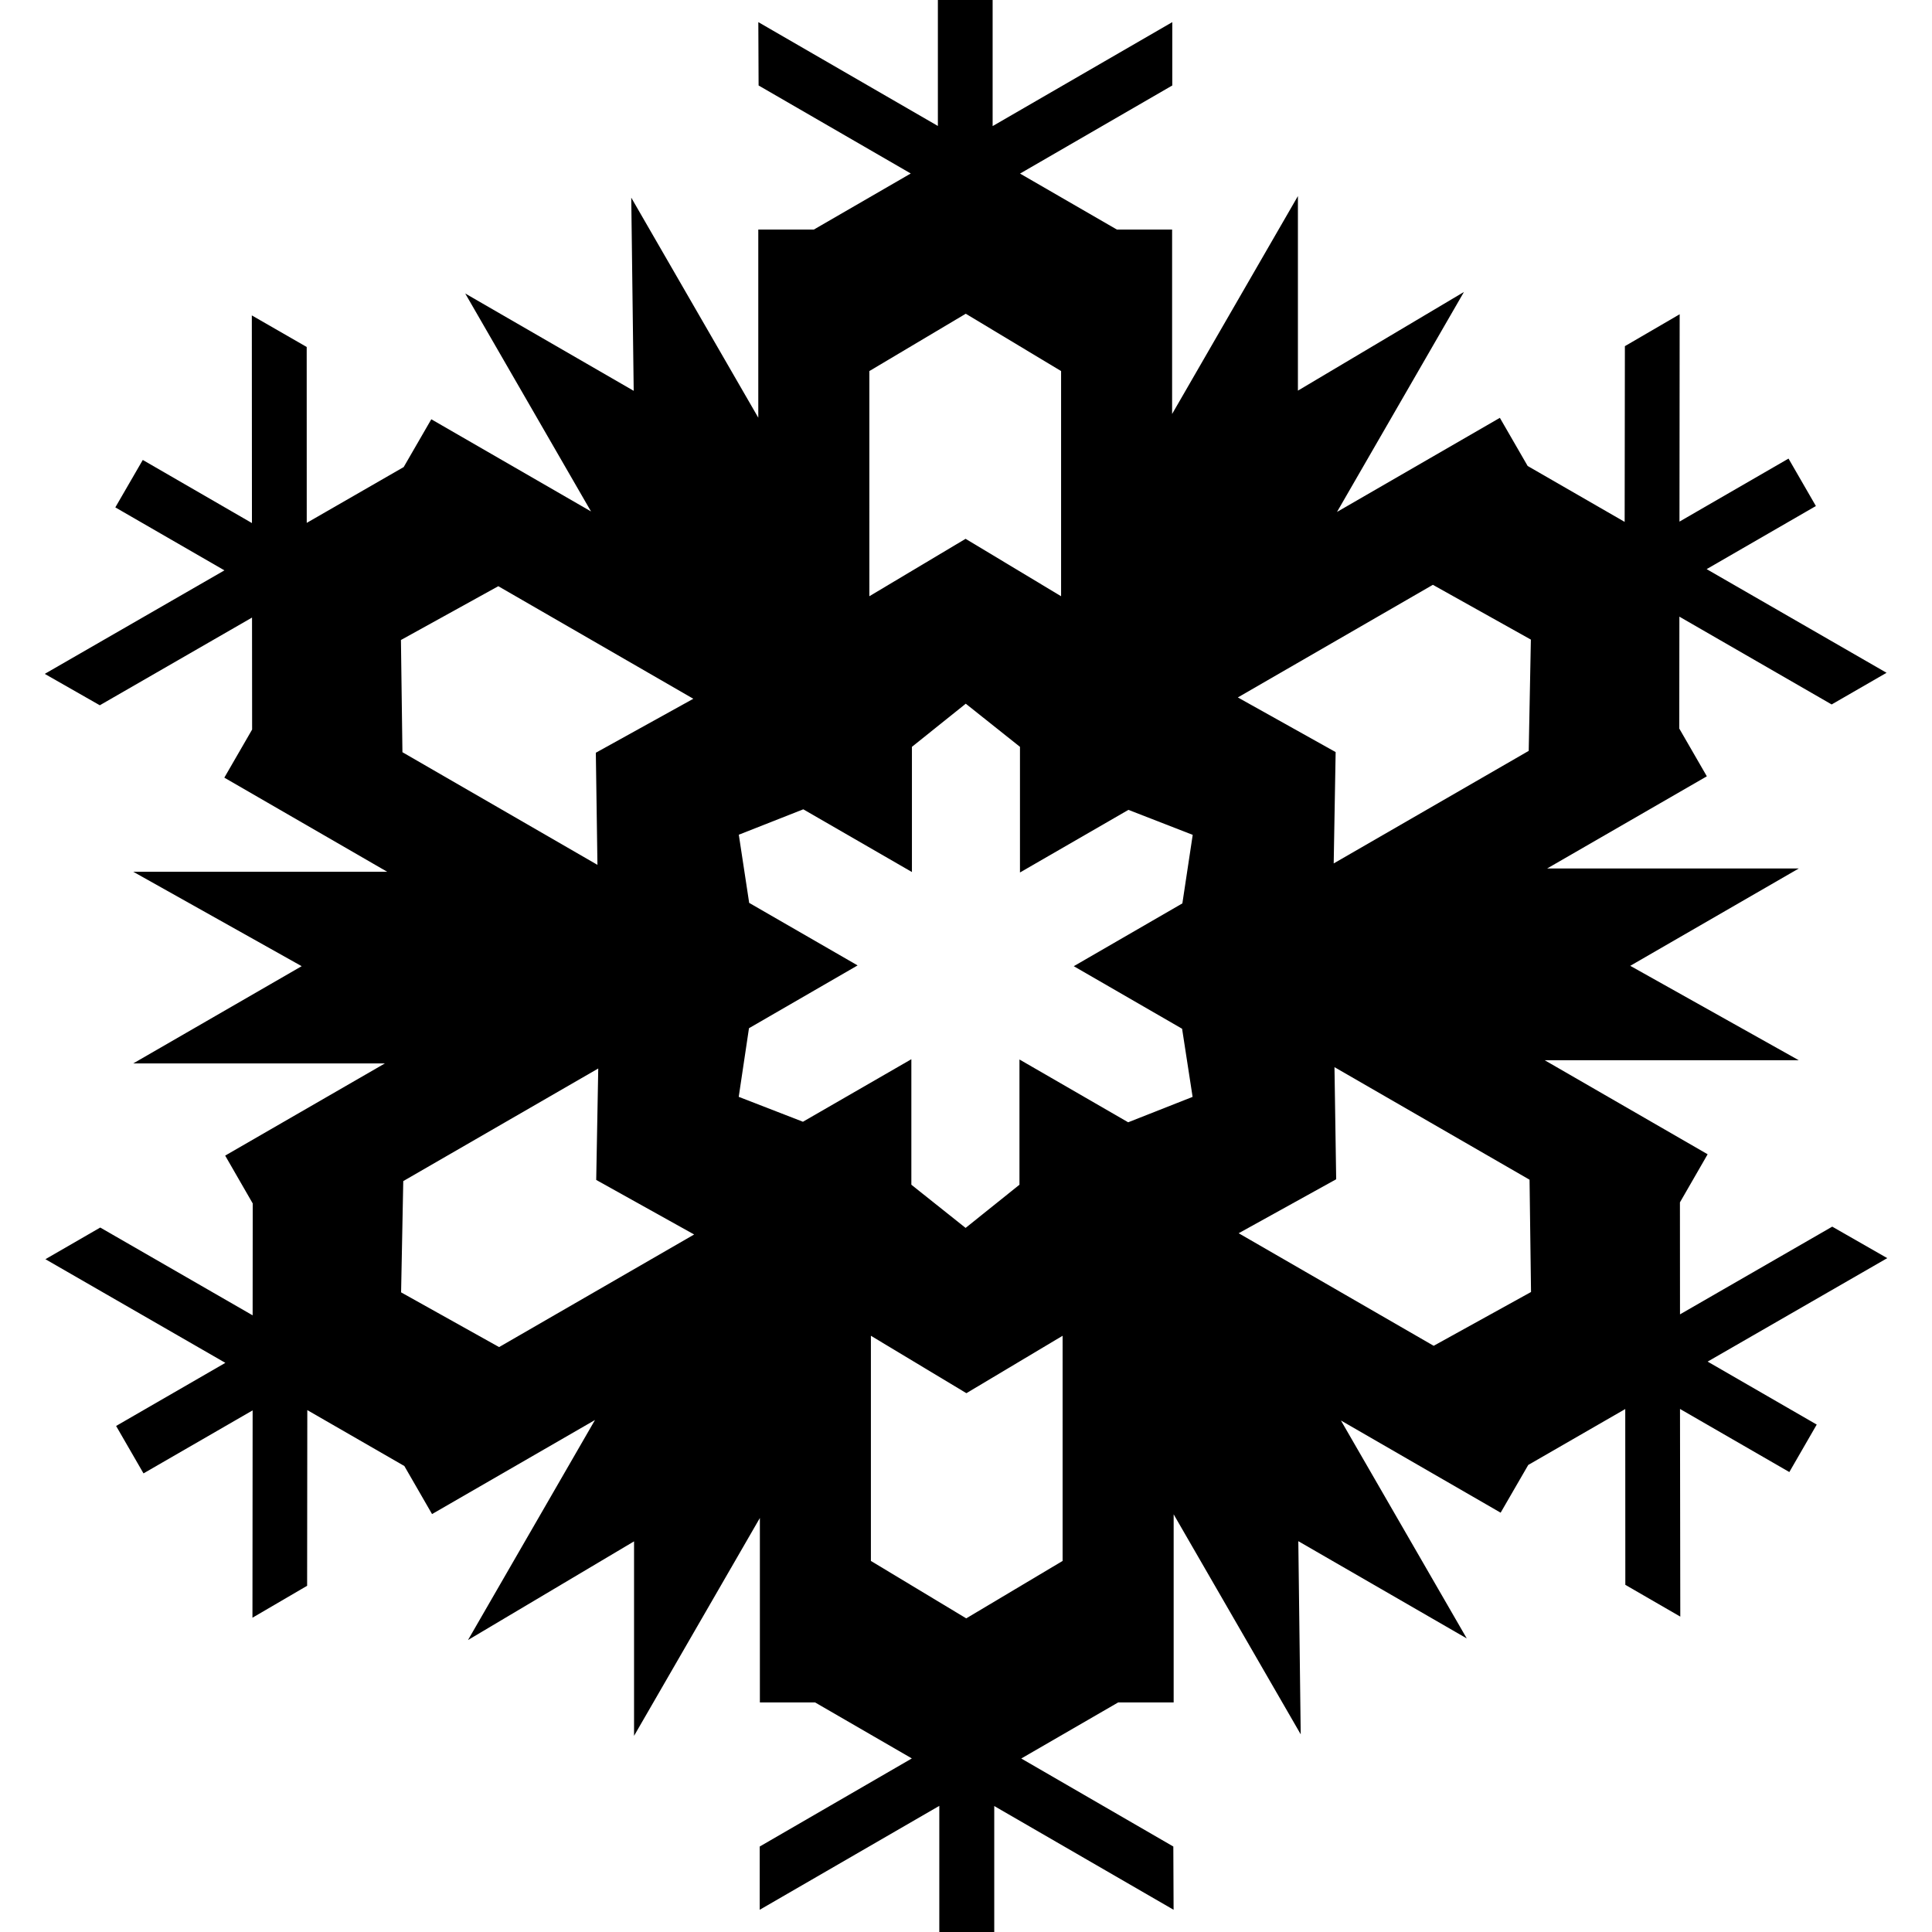
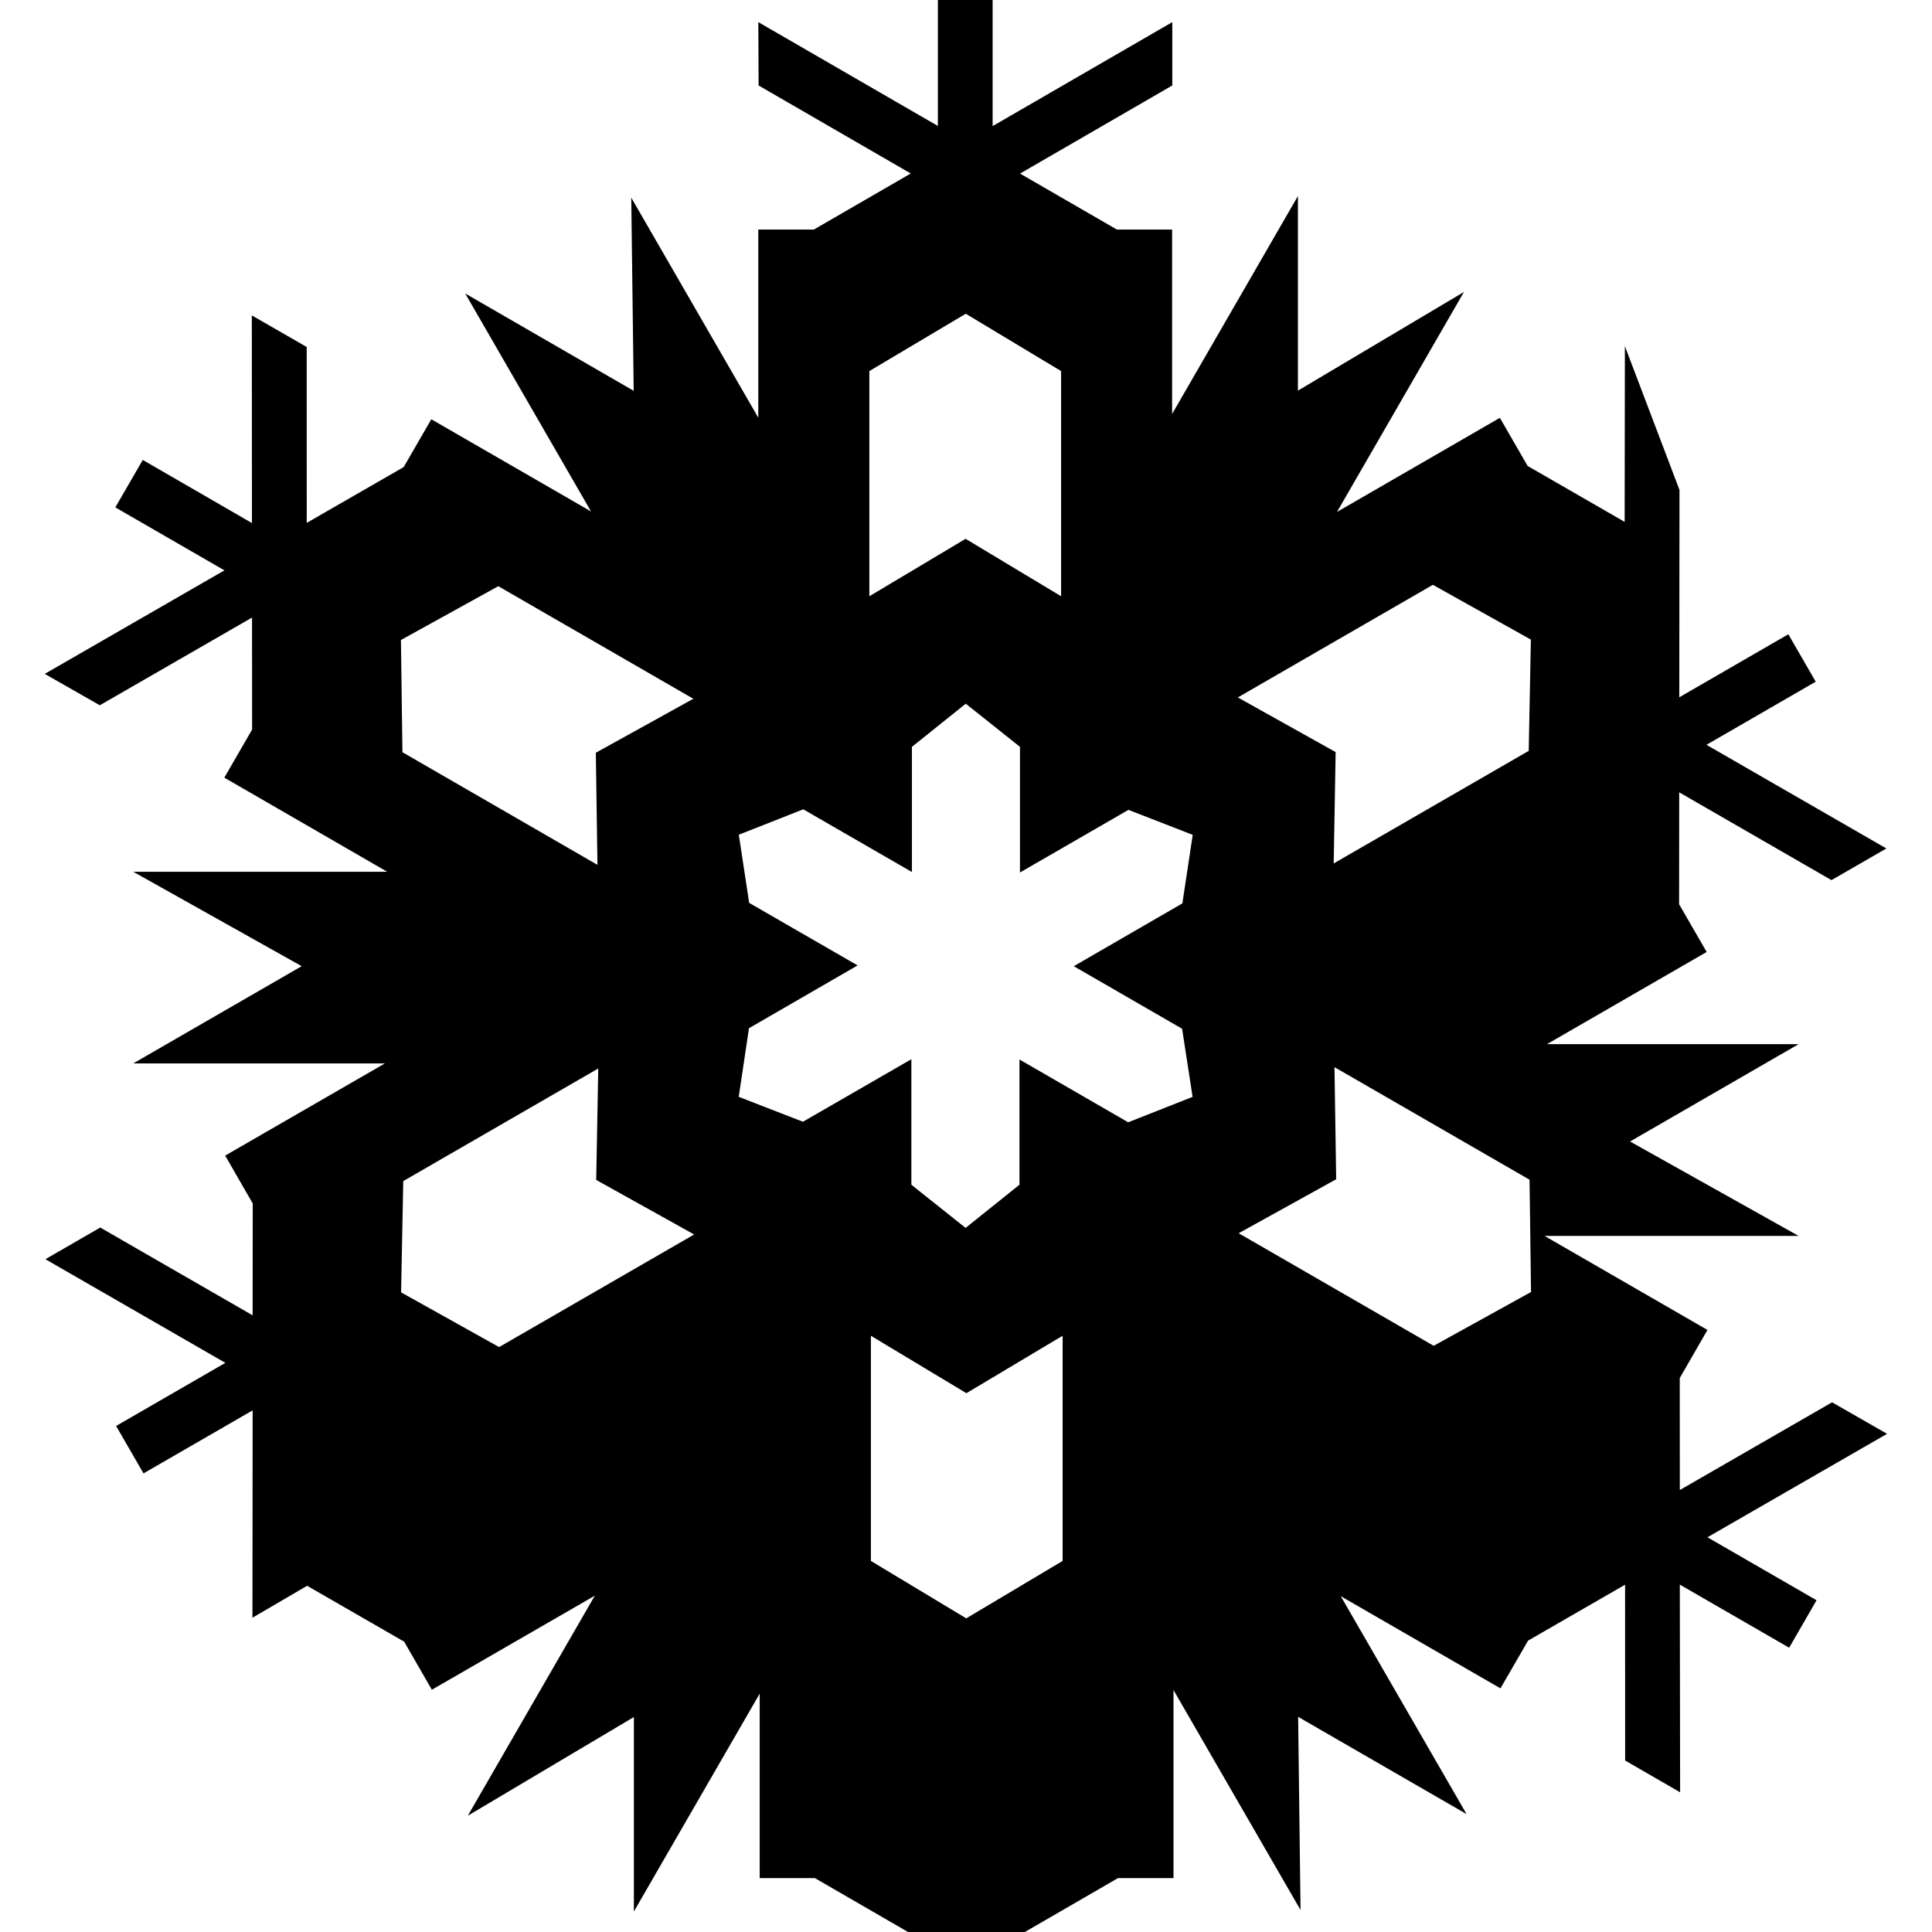
<svg xmlns="http://www.w3.org/2000/svg" fill="#000000" version="1.1" id="Capa_1" width="800px" height="800px" viewBox="0 0 568.481 568.48" xml:space="preserve">
  <g>
    <g>
-       <path d="M478.114,101.855l-0.067,51.705l-28.54-16.448l-8.18-14.168l-47.923,27.69l37.359-64.729l-48.858,29.036V57.69    l-37.017,64.123V67.549h-16.246l-28.501-16.475L344.94,25.15V6.512l-52.864,30.591V0h-16.111v37.062L223.133,6.512l0.08,18.638    l44.774,25.897l-28.522,16.502h-16.344v55.355l-37.378-64.74l0.719,56.833l-49.575-28.642l37.017,64.135l-46.996-27.124    l-8.125,14.064l-28.528,16.423l-0.012-51.757l-16.145-9.29l0.034,61.102l-32.121-18.571l-8.079,13.957l32.105,18.531    l-52.871,30.459l16.2,9.238l44.792-25.808l0.027,32.95l-8.179,14.155l47.922,27.69H39.203l49.562,27.784l-49.562,28.614h74.046    l-46.993,27.124l8.106,14.076l-0.027,32.922l-44.838-25.832l-16.138,9.317l52.95,30.499l-32.146,18.568l8.06,13.957l32.112-18.544    l-0.052,61.011l16.086-9.397l0.052-51.692l28.553,16.45l8.152,14.141l47.944-27.678l-37.365,64.74l48.859-29.033v57.228    l37.023-64.106v54.274h16.246l28.47,16.476l-44.765,25.924v18.611l52.846-30.578v37.114h16.166v-37.062l52.773,30.523    l-0.08-18.611l-44.746-25.899l28.519-16.5h16.325v-55.343l37.385,64.729l-0.704-56.831l49.562,28.614l-37.022-64.122    l46.992,27.124l8.127-14.049l28.541-16.45l0.021,51.732l16.172,9.345l-0.086-61.102l32.173,18.567l8.058-13.969l-32.1-18.531    l52.853-30.444l-16.19-9.266l-44.793,25.809l-0.021-32.95l8.152-14.155l-47.935-27.666h74.756l-49.591-27.785l49.591-28.641    h-74.046l46.992-27.124l-8.112-14.049l0.034-32.925l44.804,25.833l16.154-9.318l-52.938-30.499l32.146-18.571l-8.054-13.957    l-32.087,18.544l0.058-61.011L478.114,101.855z M255.802,109.184l28.37-16.87l28.048,16.87v66.255l-28.1-16.897l-28.317,16.897    V109.184z M146.624,172.486l57.384,33.122l-28.688,15.881l0.475,32.99l-57.381-33.146l-0.44-33.018L146.624,172.486z     M146.857,396.374L118.02,380.27l0.639-32.739l57.372-33.134l-0.6,32.791l28.816,16.053L146.857,396.374z M312.666,459.297    l-28.356,16.897l-28.054-16.897v-66.255l28.1,16.896l28.311-16.896V459.297z M347.826,302.704l3.09,20.046l-18.959,7.476    l-31.986-18.479v36.852l-15.848,12.706l-15.961-12.706v-36.931l-31.903,18.399l-18.893-7.328l3.017-20.193l31.962-18.479    l-31.904-18.4l-3.051-20.058l18.972-7.473l31.968,18.452v-36.836l15.842-12.693l15.948,12.693v36.971l31.916-18.427l18.914,7.356    l-3.045,20.166l-31.952,18.479L347.826,302.704z M421.614,172.079l28.838,16.12l-0.634,32.739l-57.384,33.122l0.572-32.764    l-28.779-16.08L421.614,172.079z M421.85,395.994l-57.378-33.121l28.693-15.882l-0.502-32.989l57.399,33.121l0.435,33.042    L421.85,395.994z" />
+       <path d="M478.114,101.855l-0.067,51.705l-28.54-16.448l-8.18-14.168l-47.923,27.69l37.359-64.729l-48.858,29.036V57.69    l-37.017,64.123V67.549h-16.246l-28.501-16.475L344.94,25.15V6.512l-52.864,30.591V0h-16.111v37.062L223.133,6.512l0.08,18.638    l44.774,25.897l-28.522,16.502h-16.344v55.355l-37.378-64.74l0.719,56.833l-49.575-28.642l37.017,64.135l-46.996-27.124    l-8.125,14.064l-28.528,16.423l-0.012-51.757l-16.145-9.29l0.034,61.102l-32.121-18.571l-8.079,13.957l32.105,18.531    l-52.871,30.459l16.2,9.238l44.792-25.808l0.027,32.95l-8.179,14.155l47.922,27.69H39.203l49.562,27.784l-49.562,28.614h74.046    l-46.993,27.124l8.106,14.076l-0.027,32.922l-44.838-25.832l-16.138,9.317l52.95,30.499l-32.146,18.568l8.06,13.957l32.112-18.544    l-0.052,61.011l16.086-9.397l28.553,16.45l8.152,14.141l47.944-27.678l-37.365,64.74l48.859-29.033v57.228    l37.023-64.106v54.274h16.246l28.47,16.476l-44.765,25.924v18.611l52.846-30.578v37.114h16.166v-37.062l52.773,30.523    l-0.08-18.611l-44.746-25.899l28.519-16.5h16.325v-55.343l37.385,64.729l-0.704-56.831l49.562,28.614l-37.022-64.122    l46.992,27.124l8.127-14.049l28.541-16.45l0.021,51.732l16.172,9.345l-0.086-61.102l32.173,18.567l8.058-13.969l-32.1-18.531    l52.853-30.444l-16.19-9.266l-44.793,25.809l-0.021-32.95l8.152-14.155l-47.935-27.666h74.756l-49.591-27.785l49.591-28.641    h-74.046l46.992-27.124l-8.112-14.049l0.034-32.925l44.804,25.833l16.154-9.318l-52.938-30.499l32.146-18.571l-8.054-13.957    l-32.087,18.544l0.058-61.011L478.114,101.855z M255.802,109.184l28.37-16.87l28.048,16.87v66.255l-28.1-16.897l-28.317,16.897    V109.184z M146.624,172.486l57.384,33.122l-28.688,15.881l0.475,32.99l-57.381-33.146l-0.44-33.018L146.624,172.486z     M146.857,396.374L118.02,380.27l0.639-32.739l57.372-33.134l-0.6,32.791l28.816,16.053L146.857,396.374z M312.666,459.297    l-28.356,16.897l-28.054-16.897v-66.255l28.1,16.896l28.311-16.896V459.297z M347.826,302.704l3.09,20.046l-18.959,7.476    l-31.986-18.479v36.852l-15.848,12.706l-15.961-12.706v-36.931l-31.903,18.399l-18.893-7.328l3.017-20.193l31.962-18.479    l-31.904-18.4l-3.051-20.058l18.972-7.473l31.968,18.452v-36.836l15.842-12.693l15.948,12.693v36.971l31.916-18.427l18.914,7.356    l-3.045,20.166l-31.952,18.479L347.826,302.704z M421.614,172.079l28.838,16.12l-0.634,32.739l-57.384,33.122l0.572-32.764    l-28.779-16.08L421.614,172.079z M421.85,395.994l-57.378-33.121l28.693-15.882l-0.502-32.989l57.399,33.121l0.435,33.042    L421.85,395.994z" />
    </g>
  </g>
</svg>